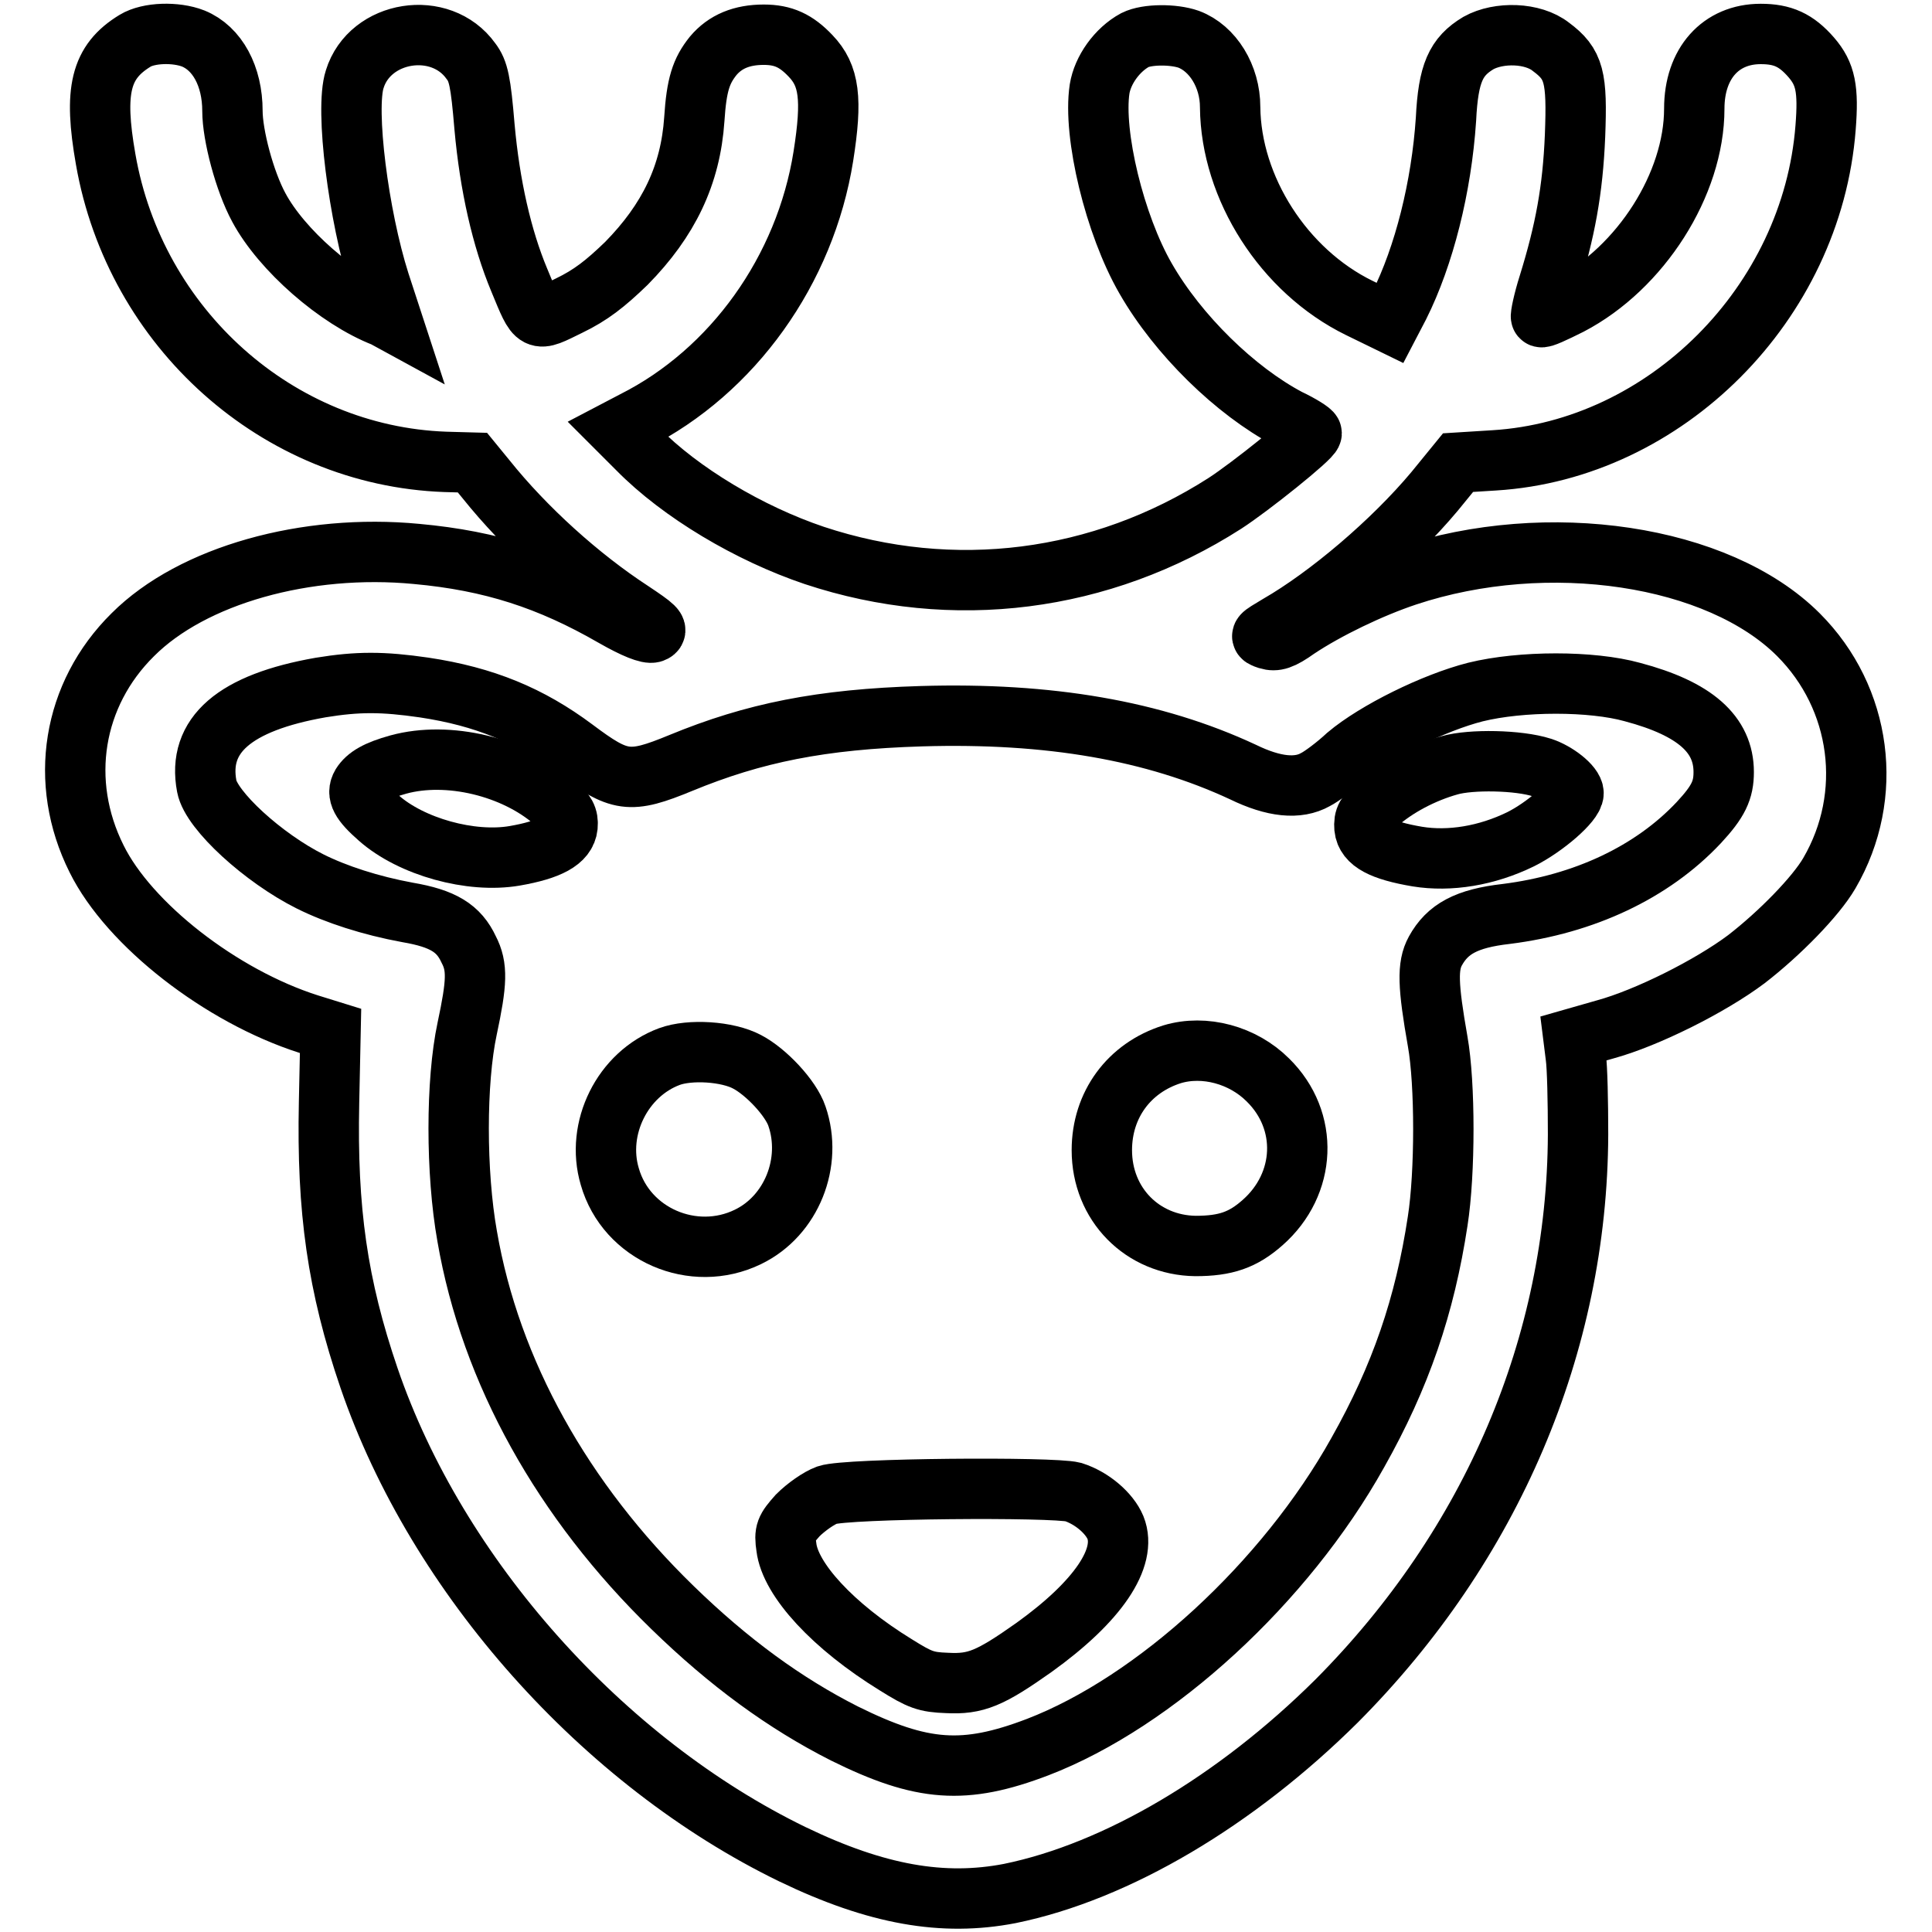
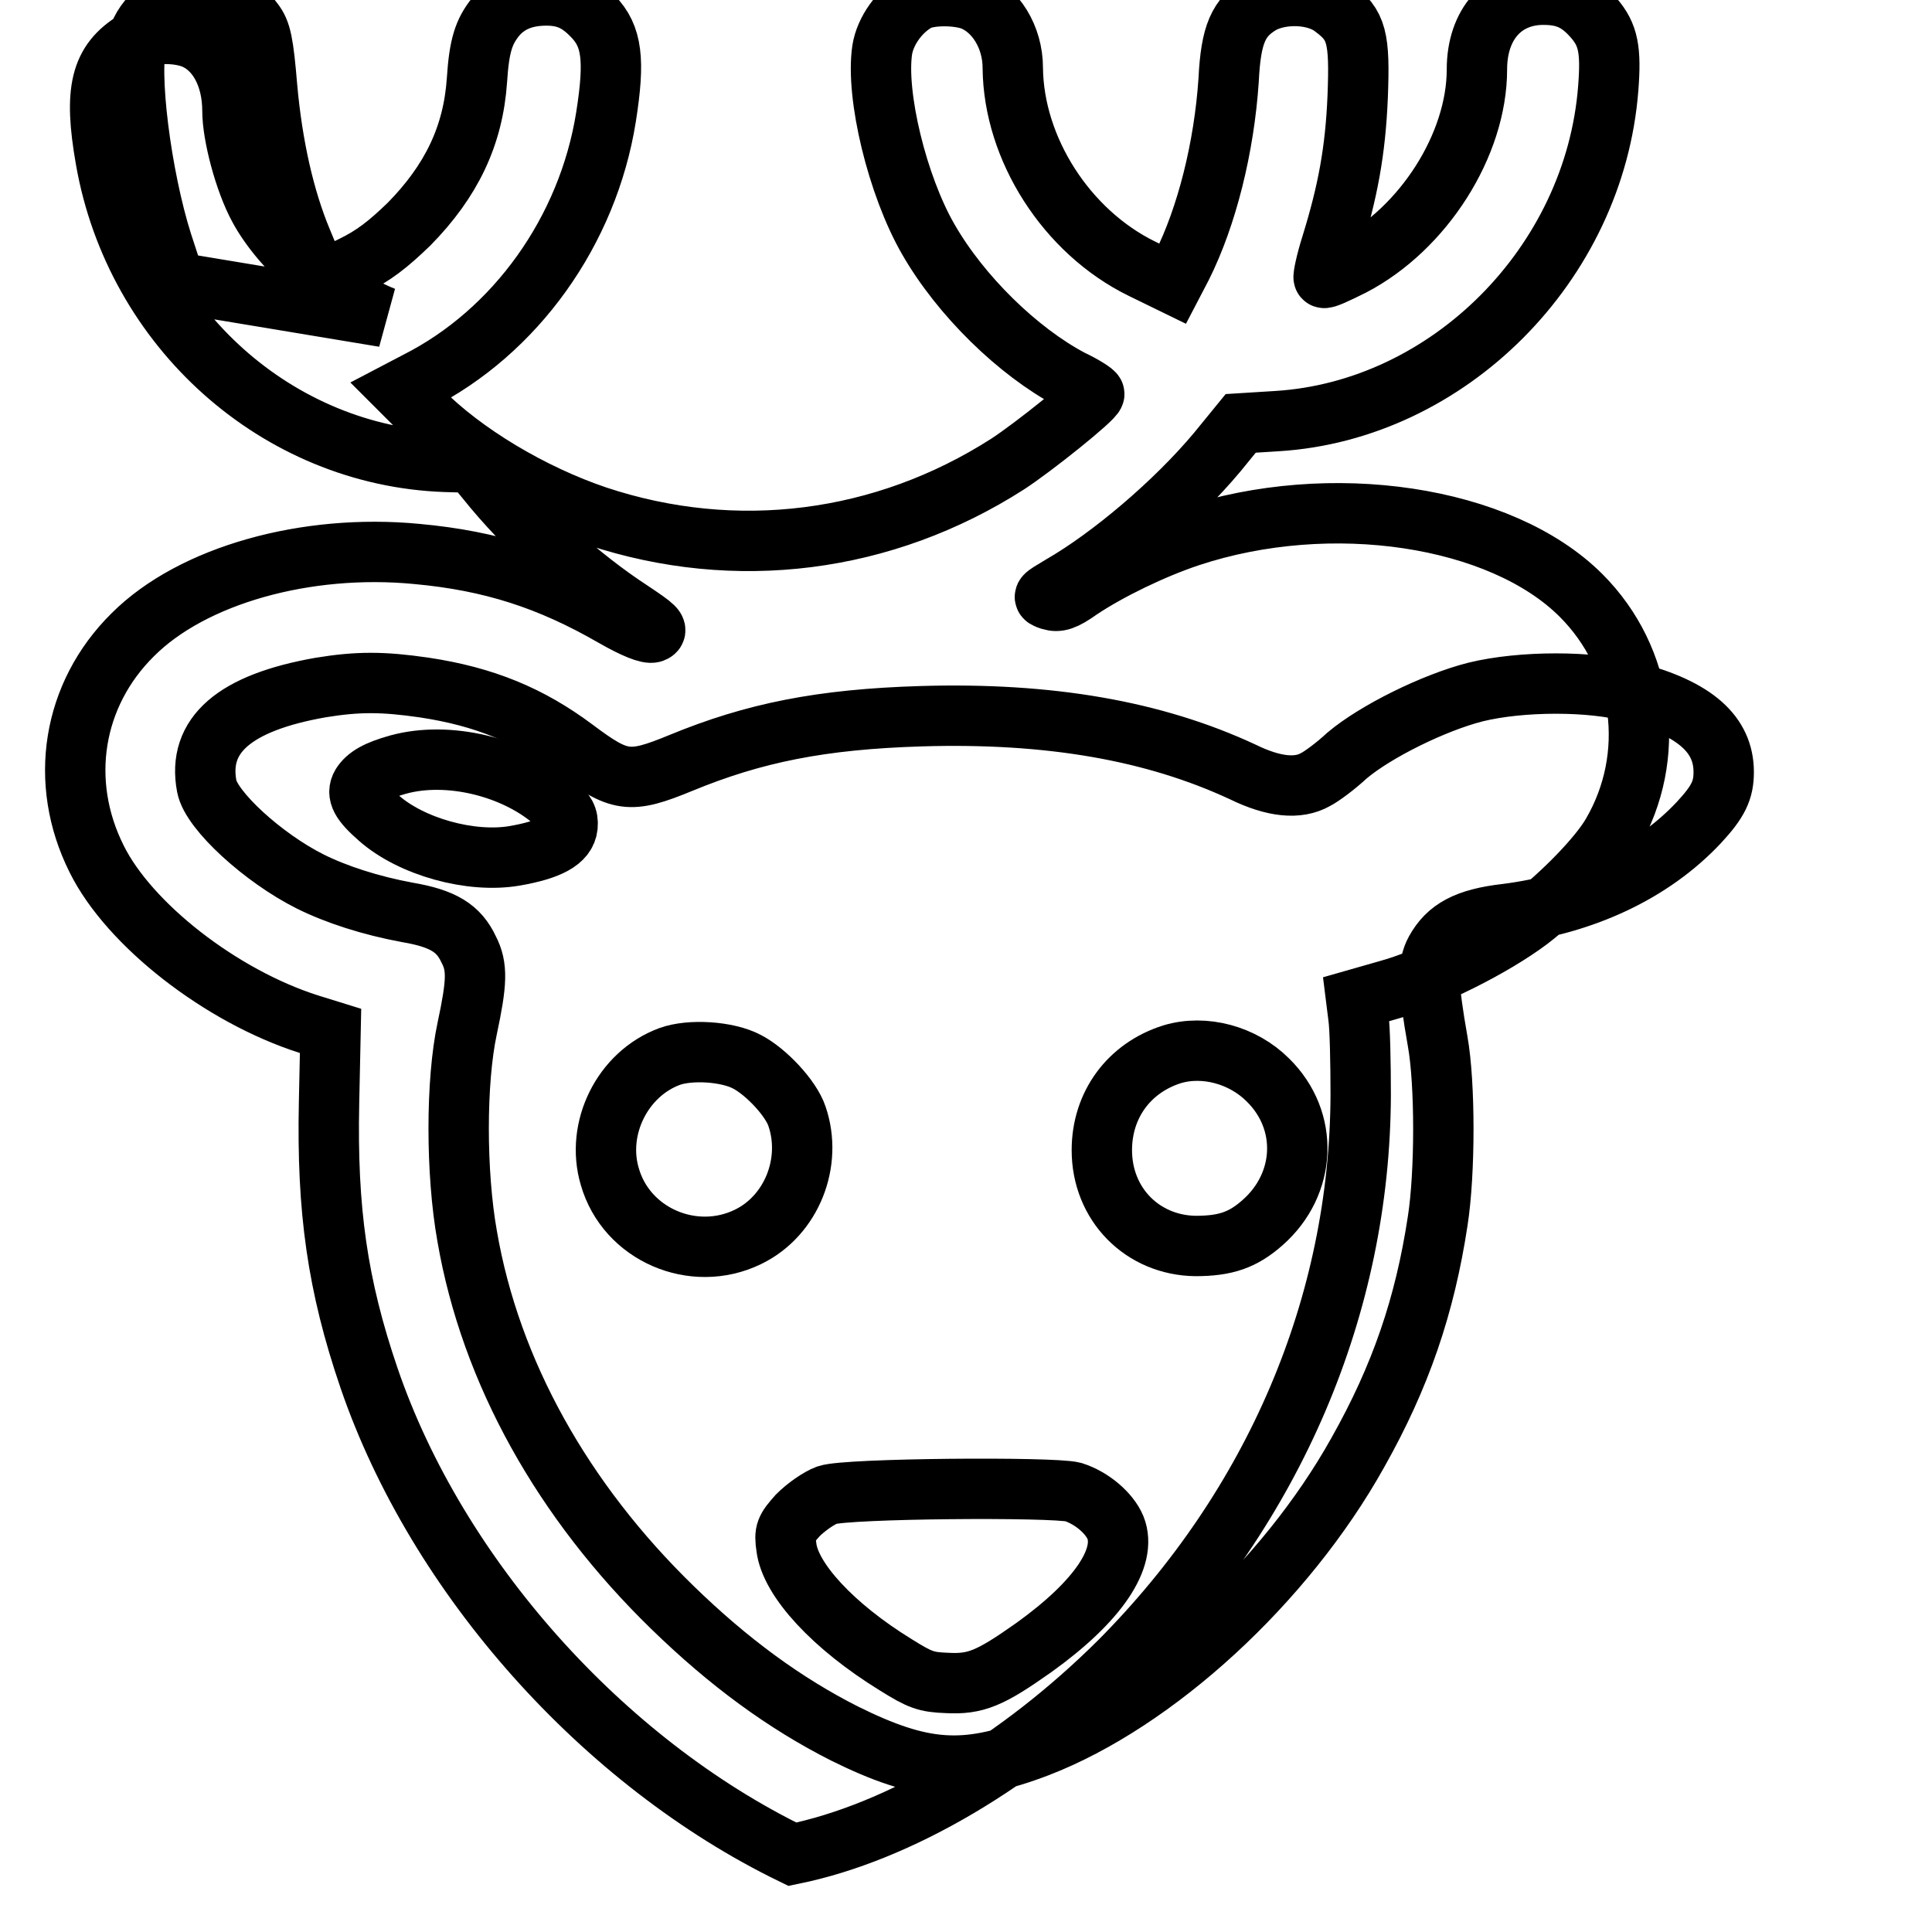
<svg xmlns="http://www.w3.org/2000/svg" version="1.1" x="0px" y="0px" viewBox="0 0 256 256" enable-background="new 0 0 256 256" xml:space="preserve">
  <g>
    <g>
      <g>
-         <path stroke-width="8" fill-opacity="0" stroke="#000000" d="M17.9,5.4C13.3,8.2,12.4,12,14,21.1C17.9,43.5,36.8,60.4,59,61.2l3.6,0.1l1.8,2.2c5.2,6.5,12.4,13,19.3,17.5c3,2,3.6,2.5,2.8,2.8c-0.6,0.2-2.4-0.5-5.2-2.1c-8.5-4.9-16.2-7.4-26.1-8.3c-14.6-1.4-29.7,2.8-37.6,10.7c-8,7.9-9.9,19.5-4.8,29.7c4.3,8.7,16.5,18.2,28.1,21.9l2.9,0.9l-0.2,9.5c-0.3,14.2,1.1,24.2,5.3,36.5c9,26.3,31,50.9,56.1,63.1c11.2,5.4,20,6.9,28.8,5.2c14.2-2.9,30-12.3,43.3-25.5c20.6-20.7,31.9-47.3,32-75.1c0-4.3-0.1-8.9-0.3-10.3l-0.3-2.4l4.2-1.2c5.5-1.5,13.9-5.7,18.7-9.3c4.4-3.4,9.2-8.3,11-11.4c6-10.3,4.3-23.2-4.1-31.6c-10.6-10.6-33.2-14-51.9-7.8c-4.8,1.6-10.6,4.4-14.5,7c-2.1,1.5-2.9,1.7-3.9,1.4c-1.2-0.4-1.1-0.4,1.4-1.9c6.6-3.8,15.1-11,20.7-17.7l3.1-3.8l4.8-0.3c22.7-1.4,42.1-20.8,43.9-44.1c0.4-5.1,0-7.1-1.9-9.3c-2-2.3-3.8-3.1-6.7-3.1c-5.3,0-8.8,3.9-8.8,9.9c0,10-7.1,21.1-16.5,26c-2,1-3.7,1.8-3.8,1.6c-0.1-0.1,0.3-2.1,1-4.3c2.2-7.1,3.2-12.5,3.5-19.7c0.3-7.8-0.1-9.5-3.2-11.8c-2.4-1.9-6.9-2-9.6-0.5c-3,1.8-4,4-4.3,10.1c-0.6,9-2.9,18.1-6.2,24.7l-1.2,2.3l-4.1-2c-10-4.9-17-15.9-17.1-26.6c0-4.1-2.3-7.8-5.5-9c-2-0.7-5.5-0.7-7.1,0.1c-2.4,1.3-4.3,4-4.7,6.5c-0.9,6,2,18,6.1,25.1c4.3,7.5,11.9,14.9,18.9,18.6c1.7,0.8,3.1,1.7,3.1,1.9c0,0.6-8.1,7.1-11.5,9.3c-16.4,10.5-36,13-54.4,6.9c-8.6-2.9-17.7-8.3-23.4-14.1l-2.6-2.6l2.1-1.1c13.1-6.6,22.7-20,25.1-35.1c1.2-7.6,0.8-10.7-1.7-13.3c-1.9-2-3.6-2.8-6.2-2.8c-2.9,0-5.1,0.9-6.7,2.8c-1.6,2-2.2,3.8-2.5,8.4c-0.5,7.4-3.4,13.4-9,19.1c-2.8,2.7-4.7,4.2-7.6,5.6c-4.5,2.2-4.2,2.4-6.6-3.4c-2.3-5.5-3.9-12.5-4.6-20.3c-0.5-6-0.8-7.4-1.8-8.7c-4-5.6-13.4-4.1-15.4,2.4c-1.3,4,0.5,18.1,3.3,26.9l1.7,5.2L50.9,42c-6.2-2.4-13.6-8.9-16.6-14.5c-1.9-3.5-3.5-9.6-3.5-12.8c0-4.6-2-8.3-5.2-9.6C23.3,4.2,19.7,4.3,17.9,5.4z M56.2,91.1c8,1.2,14,3.7,19.9,8.1c6,4.5,7.3,4.7,14.1,1.9c9.7-4,18.6-5.8,31.9-6.2c16.9-0.5,30.8,1.9,42.6,7.4c4.1,2,7.3,2.3,9.6,1c0.8-0.4,2.7-1.8,4.2-3.2c3.8-3.2,11.5-7,17-8.4c6.1-1.5,15.4-1.5,20.8,0c8.3,2.2,12.1,5.6,12.1,10.6c0,2.4-0.7,3.9-3.3,6.7c-6.2,6.6-15.2,10.8-25.5,12.1c-5.3,0.6-7.8,2-9.4,4.9c-1.1,2-1,4.6,0.3,12c1,5.6,1,17.4,0,23.8c-1.7,11.2-4.9,20.6-10.6,30.7c-9.6,17.2-26.8,33-42.4,39c-9.7,3.7-15.3,3.3-25.6-1.8c-7.9-4-15.3-9.4-22.8-16.7c-14.5-14.1-24.1-31.2-27.2-49.2c-1.5-8.4-1.5-20.5,0-27.5c1.3-6.1,1.4-8.2,0.2-10.5c-1.3-2.8-3.4-4.1-8.1-4.9c-4.9-0.9-9.5-2.4-12.9-4.1c-6.2-3.1-13.1-9.4-13.7-12.6c-1.3-6.8,3.7-11.1,15.1-13.1C47.4,90.3,50.7,90.3,56.2,91.1z" />
+         <path stroke-width="8" fill-opacity="0" stroke="#000000" d="M17.9,5.4C13.3,8.2,12.4,12,14,21.1C17.9,43.5,36.8,60.4,59,61.2l3.6,0.1l1.8,2.2c5.2,6.5,12.4,13,19.3,17.5c3,2,3.6,2.5,2.8,2.8c-0.6,0.2-2.4-0.5-5.2-2.1c-8.5-4.9-16.2-7.4-26.1-8.3c-14.6-1.4-29.7,2.8-37.6,10.7c-8,7.9-9.9,19.5-4.8,29.7c4.3,8.7,16.5,18.2,28.1,21.9l2.9,0.9l-0.2,9.5c-0.3,14.2,1.1,24.2,5.3,36.5c9,26.3,31,50.9,56.1,63.1c14.2-2.9,30-12.3,43.3-25.5c20.6-20.7,31.9-47.3,32-75.1c0-4.3-0.1-8.9-0.3-10.3l-0.3-2.4l4.2-1.2c5.5-1.5,13.9-5.7,18.7-9.3c4.4-3.4,9.2-8.3,11-11.4c6-10.3,4.3-23.2-4.1-31.6c-10.6-10.6-33.2-14-51.9-7.8c-4.8,1.6-10.6,4.4-14.5,7c-2.1,1.5-2.9,1.7-3.9,1.4c-1.2-0.4-1.1-0.4,1.4-1.9c6.6-3.8,15.1-11,20.7-17.7l3.1-3.8l4.8-0.3c22.7-1.4,42.1-20.8,43.9-44.1c0.4-5.1,0-7.1-1.9-9.3c-2-2.3-3.8-3.1-6.7-3.1c-5.3,0-8.8,3.9-8.8,9.9c0,10-7.1,21.1-16.5,26c-2,1-3.7,1.8-3.8,1.6c-0.1-0.1,0.3-2.1,1-4.3c2.2-7.1,3.2-12.5,3.5-19.7c0.3-7.8-0.1-9.5-3.2-11.8c-2.4-1.9-6.9-2-9.6-0.5c-3,1.8-4,4-4.3,10.1c-0.6,9-2.9,18.1-6.2,24.7l-1.2,2.3l-4.1-2c-10-4.9-17-15.9-17.1-26.6c0-4.1-2.3-7.8-5.5-9c-2-0.7-5.5-0.7-7.1,0.1c-2.4,1.3-4.3,4-4.7,6.5c-0.9,6,2,18,6.1,25.1c4.3,7.5,11.9,14.9,18.9,18.6c1.7,0.8,3.1,1.7,3.1,1.9c0,0.6-8.1,7.1-11.5,9.3c-16.4,10.5-36,13-54.4,6.9c-8.6-2.9-17.7-8.3-23.4-14.1l-2.6-2.6l2.1-1.1c13.1-6.6,22.7-20,25.1-35.1c1.2-7.6,0.8-10.7-1.7-13.3c-1.9-2-3.6-2.8-6.2-2.8c-2.9,0-5.1,0.9-6.7,2.8c-1.6,2-2.2,3.8-2.5,8.4c-0.5,7.4-3.4,13.4-9,19.1c-2.8,2.7-4.7,4.2-7.6,5.6c-4.5,2.2-4.2,2.4-6.6-3.4c-2.3-5.5-3.9-12.5-4.6-20.3c-0.5-6-0.8-7.4-1.8-8.7c-4-5.6-13.4-4.1-15.4,2.4c-1.3,4,0.5,18.1,3.3,26.9l1.7,5.2L50.9,42c-6.2-2.4-13.6-8.9-16.6-14.5c-1.9-3.5-3.5-9.6-3.5-12.8c0-4.6-2-8.3-5.2-9.6C23.3,4.2,19.7,4.3,17.9,5.4z M56.2,91.1c8,1.2,14,3.7,19.9,8.1c6,4.5,7.3,4.7,14.1,1.9c9.7-4,18.6-5.8,31.9-6.2c16.9-0.5,30.8,1.9,42.6,7.4c4.1,2,7.3,2.3,9.6,1c0.8-0.4,2.7-1.8,4.2-3.2c3.8-3.2,11.5-7,17-8.4c6.1-1.5,15.4-1.5,20.8,0c8.3,2.2,12.1,5.6,12.1,10.6c0,2.4-0.7,3.9-3.3,6.7c-6.2,6.6-15.2,10.8-25.5,12.1c-5.3,0.6-7.8,2-9.4,4.9c-1.1,2-1,4.6,0.3,12c1,5.6,1,17.4,0,23.8c-1.7,11.2-4.9,20.6-10.6,30.7c-9.6,17.2-26.8,33-42.4,39c-9.7,3.7-15.3,3.3-25.6-1.8c-7.9-4-15.3-9.4-22.8-16.7c-14.5-14.1-24.1-31.2-27.2-49.2c-1.5-8.4-1.5-20.5,0-27.5c1.3-6.1,1.4-8.2,0.2-10.5c-1.3-2.8-3.4-4.1-8.1-4.9c-4.9-0.9-9.5-2.4-12.9-4.1c-6.2-3.1-13.1-9.4-13.7-12.6c-1.3-6.8,3.7-11.1,15.1-13.1C47.4,90.3,50.7,90.3,56.2,91.1z" />
        <path stroke-width="8" fill-opacity="0" stroke="#000000" d="M52.8,101.3c-2.9,0.8-4.2,1.6-4.9,2.7c-0.7,1.2-0.1,2.3,2.3,4.4c4.3,3.8,12.2,6,18,5c4.6-0.8,6.8-2,7-3.9c0.1-1.2-0.2-1.8-1.8-3.3C68.1,101.6,59.4,99.5,52.8,101.3z" />
-         <path stroke-width="8" fill-opacity="0" stroke="#000000" d="M192.1,101.4c-3.6,1-7.1,2.9-9.5,5c-1.6,1.5-1.9,2-1.8,3.3c0.2,1.9,2.3,3,7,3.8c4.3,0.7,9.2-0.1,13.7-2.3c3.2-1.6,7-4.9,7-6.1c0-1-2.3-2.8-4.2-3.4C201.2,100.7,194.9,100.6,192.1,101.4z" />
        <path stroke-width="8" fill-opacity="0" stroke="#000000" d="M88.7,140c-6.2,2.3-9.8,9.5-7.9,15.9c2.2,7.7,11.1,11.5,18.3,8c5.8-2.8,8.6-9.9,6.5-16c-0.8-2.4-4.1-5.9-6.6-7.2C96.4,139.3,91.4,139,88.7,140z" />
        <path stroke-width="8" fill-opacity="0" stroke="#000000" d="M155.3,139.7c-5.7,1.8-9.3,6.7-9.3,12.7c0,7.2,5.4,12.6,12.4,12.7c4,0,6.3-0.8,8.9-3.1c5.8-5.1,6.2-13.5,0.7-18.9C164.7,139.8,159.6,138.4,155.3,139.7z" />
        <path stroke-width="8" fill-opacity="0" stroke="#000000" d="M109.6,198.1c-1.1,0.4-2.8,1.6-3.9,2.7c-1.6,1.8-1.8,2.2-1.5,4.2c0.5,4.3,6.2,10.5,14.5,15.6c3.2,2,4,2.3,6.8,2.4c3.8,0.2,5.7-0.6,11.5-4.7c8.5-6.1,12.4-11.9,10.8-15.9c-0.8-1.9-3.1-3.9-5.6-4.7C139.5,197,112.2,197.2,109.6,198.1z" />
      </g>
    </g>
  </g>
</svg>